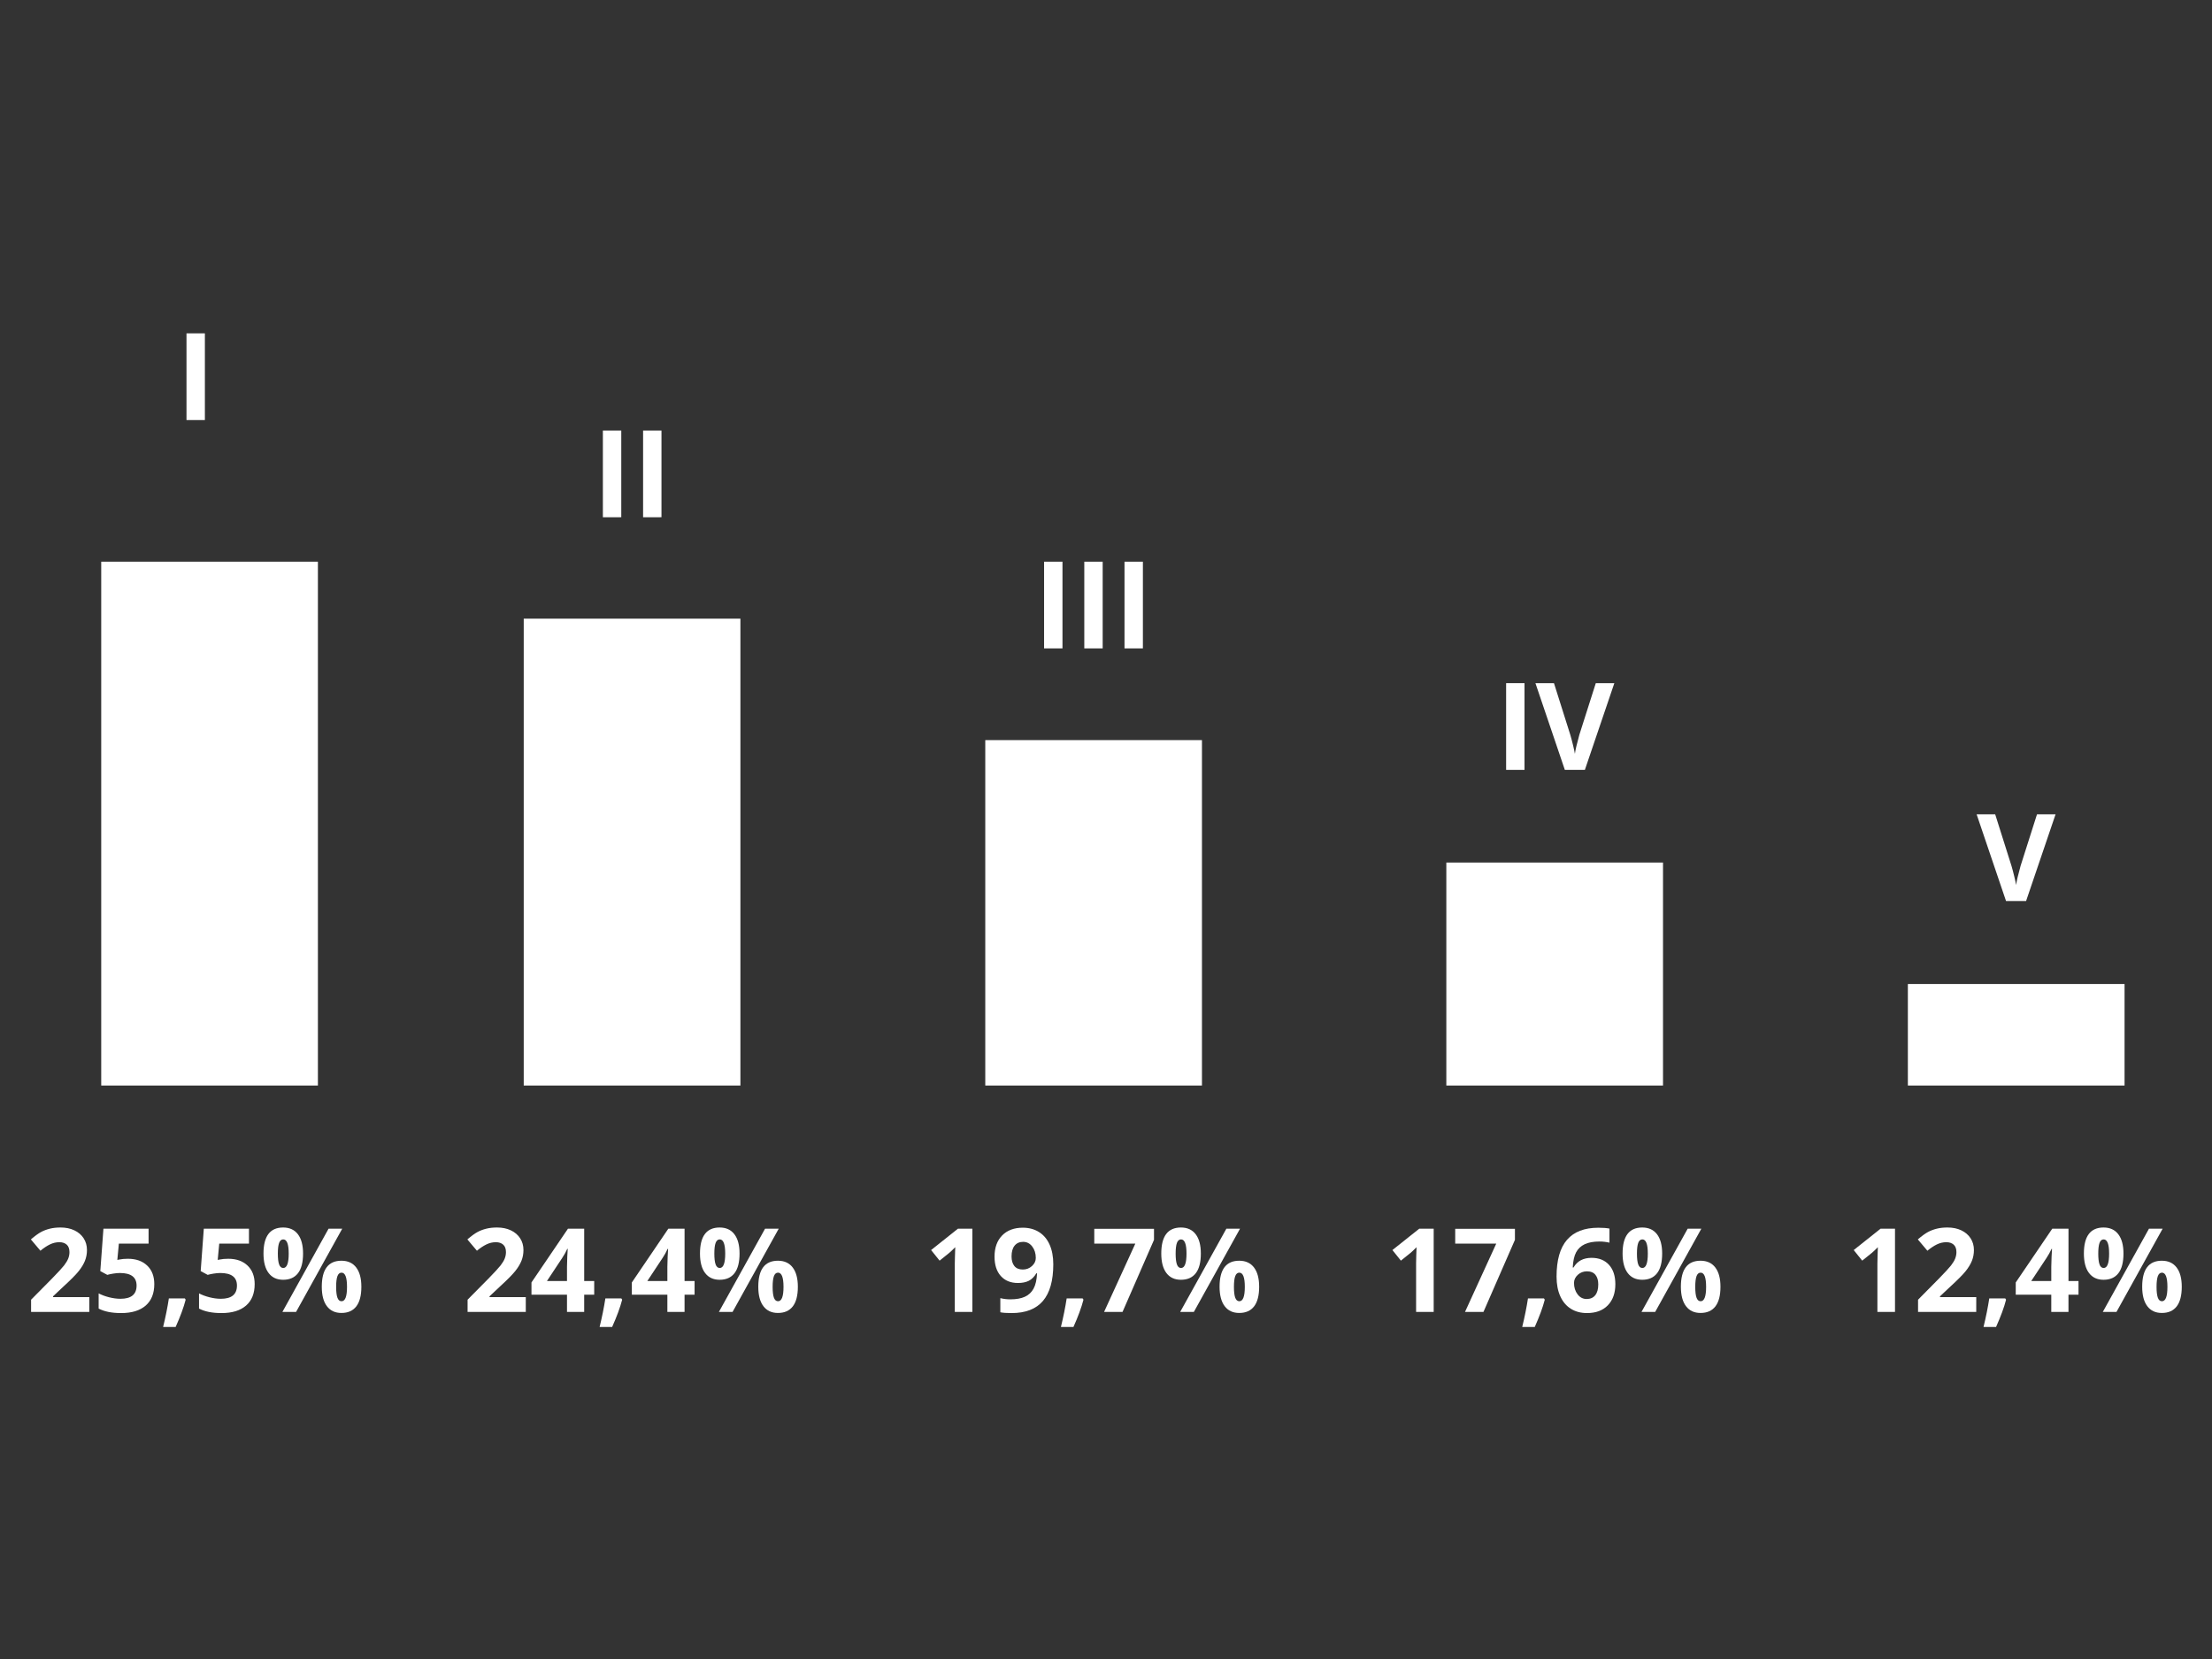
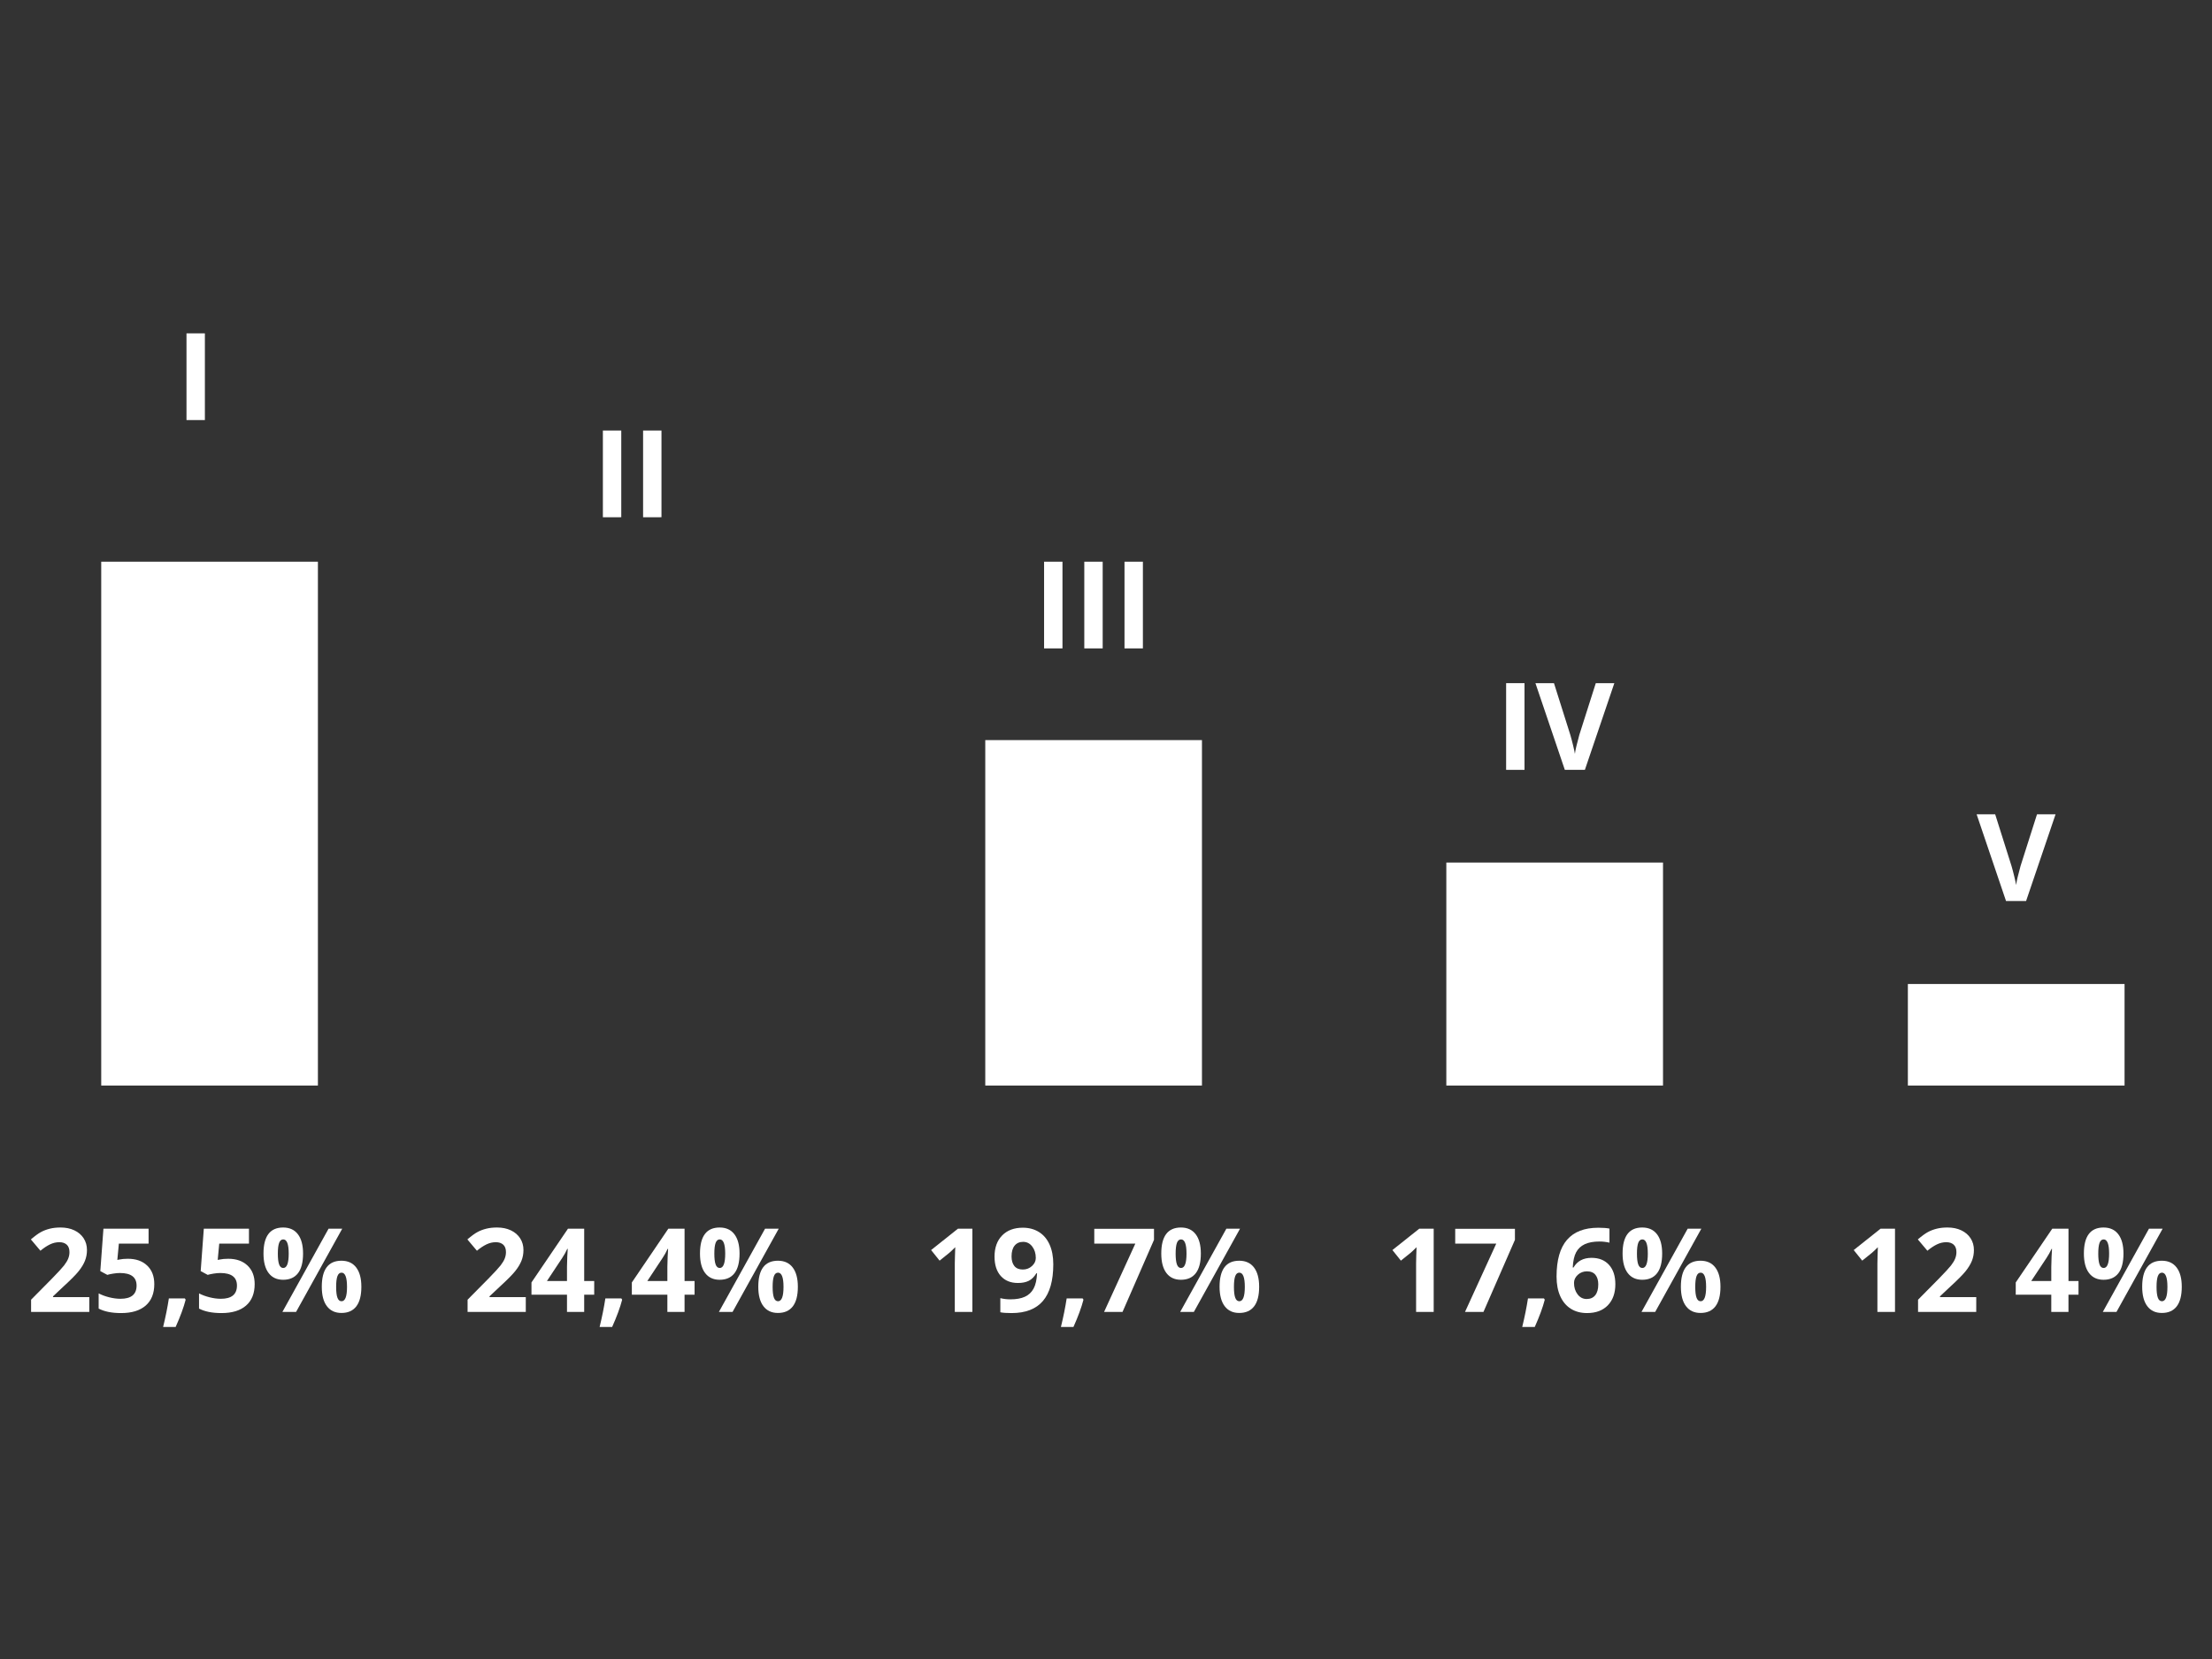
<svg xmlns="http://www.w3.org/2000/svg" version="1.1" id="Capa_1" x="0px" y="0px" width="400px" height="300px" viewBox="0 0 400 300" enable-background="new 0 0 400 300" xml:space="preserve">
  <rect x="0" y="0" width="400" height="300" fill="#333333" stroke="none" />
  <g>
    <g>
      <rect y="219.141" fill="none" width="70.811" height="23.721" />
      <g enable-background="new    ">
        <path fill="#FFFFFF" d="M16.144,237.24H5.622v-2.213l3.778-3.82c1.119-1.146,1.85-1.939,2.193-2.383     c0.343-0.443,0.59-0.854,0.741-1.23c0.151-0.378,0.227-0.77,0.227-1.174c0-0.604-0.167-1.054-0.499-1.35     c-0.333-0.295-0.777-0.441-1.333-0.441c-0.583,0-1.149,0.133-1.699,0.4c-0.55,0.267-1.122,0.647-1.719,1.144l-1.729-2.049     c0.741-0.632,1.355-1.077,1.843-1.339c0.487-0.26,1.019-0.461,1.596-0.602c0.577-0.143,1.222-0.211,1.936-0.211     c0.94,0,1.771,0.17,2.492,0.514c0.721,0.344,1.28,0.824,1.678,1.439c0.398,0.618,0.597,1.325,0.597,2.121     c0,0.693-0.122,1.346-0.365,1.951c-0.243,0.605-0.622,1.229-1.133,1.869c-0.511,0.638-1.412,1.547-2.702,2.729l-1.936,1.821     v0.144h6.558v2.679L16.144,237.24L16.144,237.24z" />
        <path fill="#FFFFFF" d="M23.134,227.625c1.455,0,2.613,0.408,3.475,1.225c0.862,0.817,1.292,1.938,1.292,3.355     c0,1.684-0.519,2.977-1.555,3.882c-1.037,0.906-2.519,1.358-4.448,1.358c-1.675,0-3.027-0.271-4.057-0.812v-2.749     c0.542,0.288,1.174,0.523,1.895,0.706c0.721,0.182,1.404,0.271,2.049,0.271c1.942,0,2.914-0.795,2.914-2.389     c0-1.518-1.005-2.274-3.017-2.274c-0.364,0-0.765,0.036-1.205,0.108c-0.439,0.07-0.796,0.146-1.071,0.229l-1.266-0.681     l0.566-7.67h8.164v2.696h-5.374l-0.278,2.954l0.36-0.07C21.998,227.672,22.516,227.625,23.134,227.625z" />
        <path fill="#FFFFFF" d="M33.574,235.027c-0.357,1.386-0.961,3.029-1.812,4.931h-2.265c0.446-1.825,0.793-3.548,1.04-5.168h2.883     L33.574,235.027z" />
        <path fill="#FFFFFF" d="M41.285,227.625c1.455,0,2.613,0.408,3.475,1.225c0.862,0.817,1.292,1.938,1.292,3.355     c0,1.684-0.519,2.977-1.555,3.882c-1.037,0.906-2.519,1.358-4.448,1.358c-1.675,0-3.027-0.271-4.057-0.812v-2.749     c0.542,0.288,1.174,0.523,1.895,0.706c0.721,0.182,1.404,0.271,2.049,0.271c1.942,0,2.914-0.795,2.914-2.389     c0-1.518-1.005-2.274-3.017-2.274c-0.364,0-0.765,0.036-1.205,0.108c-0.439,0.07-0.796,0.146-1.071,0.229l-1.266-0.681     l0.566-7.67h8.164v2.696h-5.374l-0.278,2.954l0.36-0.07C40.149,227.672,40.667,227.625,41.285,227.625z" />
        <path fill="#FFFFFF" d="M54.803,226.678c0,1.578-0.305,2.764-0.916,3.557c-0.611,0.793-1.507,1.189-2.687,1.189     c-1.133,0-2.008-0.406-2.625-1.221c-0.618-0.812-0.927-1.988-0.927-3.525c0-3.137,1.184-4.705,3.552-4.705     c1.16,0,2.05,0.406,2.671,1.221C54.492,224.007,54.803,225.168,54.803,226.678z M50.242,226.697c0,0.871,0.077,1.521,0.231,1.951     c0.154,0.43,0.403,0.644,0.747,0.644c0.659,0,0.988-0.864,0.988-2.595c0-1.715-0.33-2.573-0.988-2.573     c-0.343,0-0.592,0.211-0.747,0.633C50.319,225.18,50.242,225.826,50.242,226.697z M61.886,222.188l-8.35,15.054h-2.471     l8.35-15.054H61.886z M65.345,232.689c0,1.57-0.305,2.754-0.916,3.547c-0.611,0.793-1.507,1.188-2.687,1.188     c-1.133,0-2.008-0.404-2.625-1.221c-0.618-0.812-0.927-1.982-0.927-3.518c0-3.137,1.184-4.705,3.552-4.705     c1.16,0,2.05,0.406,2.671,1.223C65.035,230.018,65.345,231.18,65.345,232.689z M60.785,232.711c0,0.871,0.077,1.521,0.231,1.95     c0.155,0.429,0.403,0.644,0.747,0.644c0.659,0,0.988-0.865,0.988-2.594c0-1.717-0.33-2.574-0.988-2.574     c-0.343,0-0.592,0.211-0.747,0.633C60.862,231.191,60.785,231.839,60.785,232.711z" />
      </g>
    </g>
    <g>
      <rect x="78.893" y="219.141" fill="none" width="70.811" height="23.721" />
      <g enable-background="new    ">
        <path fill="#FFFFFF" d="M95.076,237.24H84.554v-2.213l3.778-3.82c1.119-1.146,1.85-1.939,2.193-2.383     c0.343-0.443,0.59-0.854,0.741-1.23c0.151-0.378,0.227-0.77,0.227-1.174c0-0.604-0.167-1.054-0.499-1.35     c-0.333-0.295-0.777-0.441-1.333-0.441c-0.583,0-1.149,0.133-1.699,0.4c-0.55,0.267-1.122,0.647-1.719,1.144l-1.729-2.049     c0.741-0.632,1.355-1.077,1.843-1.339c0.487-0.26,1.019-0.461,1.596-0.602c0.577-0.143,1.222-0.211,1.936-0.211     c0.94,0,1.771,0.17,2.492,0.514c0.721,0.344,1.28,0.824,1.678,1.439c0.398,0.618,0.597,1.325,0.597,2.121     c0,0.693-0.122,1.346-0.365,1.951s-0.622,1.229-1.133,1.869c-0.511,0.638-1.412,1.547-2.702,2.729l-1.936,1.821v0.144h6.558     v2.679L95.076,237.24L95.076,237.24z" />
        <path fill="#FFFFFF" d="M107.451,234.121h-1.812v3.119h-3.109v-3.119h-6.424v-2.214l6.599-9.72h2.935v9.463h1.812     L107.451,234.121L107.451,234.121z M102.53,231.65v-2.555c0-0.427,0.017-1.045,0.051-1.854c0.035-0.812,0.062-1.28,0.083-1.41     h-0.083c-0.254,0.562-0.559,1.11-0.916,1.646l-2.759,4.17h3.624V231.65z" />
        <path fill="#FFFFFF" d="M112.506,235.027c-0.357,1.386-0.961,3.029-1.812,4.931h-2.265c0.446-1.825,0.793-3.548,1.04-5.168h2.883     L112.506,235.027z" />
        <path fill="#FFFFFF" d="M125.602,234.121h-1.812v3.119h-3.109v-3.119h-6.424v-2.214l6.599-9.72h2.935v9.463h1.812     L125.602,234.121L125.602,234.121z M120.681,231.65v-2.555c0-0.427,0.017-1.045,0.051-1.854c0.035-0.812,0.062-1.28,0.083-1.41     h-0.083c-0.254,0.562-0.559,1.11-0.916,1.646l-2.759,4.17h3.624V231.65z" />
        <path fill="#FFFFFF" d="M133.735,226.678c0,1.578-0.305,2.764-0.916,3.557c-0.611,0.793-1.507,1.189-2.687,1.189     c-1.133,0-2.008-0.406-2.625-1.221c-0.618-0.812-0.927-1.988-0.927-3.525c0-3.137,1.184-4.705,3.552-4.705     c1.16,0,2.05,0.406,2.671,1.221C133.424,224.007,133.735,225.168,133.735,226.678z M129.175,226.697     c0,0.871,0.077,1.521,0.231,1.951c0.154,0.43,0.403,0.644,0.747,0.644c0.659,0,0.988-0.864,0.988-2.595     c0-1.715-0.33-2.573-0.988-2.573c-0.343,0-0.592,0.211-0.747,0.633C129.252,225.18,129.175,225.826,129.175,226.697z      M140.819,222.188l-8.35,15.054h-2.471l8.35-15.054H140.819z M144.278,232.689c0,1.57-0.305,2.754-0.916,3.547     c-0.611,0.793-1.507,1.188-2.687,1.188c-1.133,0-2.008-0.404-2.625-1.221c-0.618-0.812-0.927-1.982-0.927-3.518     c0-3.137,1.184-4.705,3.552-4.705c1.16,0,2.05,0.406,2.671,1.223C143.967,230.018,144.278,231.18,144.278,232.689z      M139.717,232.711c0,0.871,0.077,1.521,0.231,1.95c0.155,0.429,0.403,0.644,0.747,0.644c0.659,0,0.988-0.865,0.988-2.594     c0-1.717-0.33-2.574-0.988-2.574c-0.343,0-0.592,0.211-0.747,0.633C139.794,231.191,139.717,231.839,139.717,232.711z" />
      </g>
    </g>
    <g>
      <rect x="162.354" y="219.141" fill="none" width="70.811" height="23.721" />
      <g enable-background="new    ">
        <path fill="#FFFFFF" d="M175.838,237.24h-3.181v-8.711l0.031-1.43l0.051-1.565c-0.528,0.528-0.896,0.876-1.102,1.04l-1.729,1.39     l-1.534-1.915l4.849-3.859h2.615V237.24z" />
        <path fill="#FFFFFF" d="M190.468,228.613c0,2.965-0.625,5.178-1.874,6.641c-1.25,1.461-3.14,2.191-5.673,2.191     c-0.892,0-1.568-0.047-2.028-0.145v-2.555c0.577,0.146,1.181,0.217,1.812,0.217c1.064,0,1.939-0.154,2.625-0.469     c0.686-0.312,1.211-0.805,1.575-1.473c0.364-0.67,0.573-1.592,0.628-2.766h-0.124c-0.398,0.646-0.858,1.1-1.379,1.359     c-0.522,0.261-1.174,0.391-1.956,0.391c-1.311,0-2.344-0.42-3.099-1.261s-1.132-2.009-1.132-3.506     c0-1.612,0.458-2.888,1.374-3.825c0.917-0.936,2.164-1.404,3.743-1.404c1.112,0,2.085,0.262,2.918,0.782     c0.834,0.521,1.474,1.278,1.92,2.271C190.245,226.059,190.468,227.24,190.468,228.613z M185.021,224.566     c-0.659,0-1.173,0.227-1.544,0.68s-0.556,1.105-0.556,1.956c0,0.728,0.168,1.304,0.504,1.729     c0.336,0.424,0.848,0.639,1.534,0.639c0.645,0,1.198-0.211,1.658-0.633c0.459-0.424,0.689-0.908,0.689-1.457     c0-0.816-0.214-1.508-0.644-2.07C186.235,224.848,185.688,224.566,185.021,224.566z" />
        <path fill="#FFFFFF" d="M195.925,235.027c-0.357,1.386-0.961,3.029-1.812,4.931h-2.265c0.446-1.825,0.793-3.548,1.04-5.168h2.883     L195.925,235.027z" />
        <path fill="#FFFFFF" d="M199.651,237.24l5.652-12.354h-7.423v-2.677h10.8v1.997l-5.693,13.034H199.651z" />
        <path fill="#FFFFFF" d="M217.152,226.678c0,1.578-0.305,2.764-0.916,3.557c-0.61,0.793-1.506,1.189-2.688,1.189     c-1.133,0-2.008-0.406-2.625-1.221c-0.616-0.812-0.927-1.988-0.927-3.525c0-3.137,1.186-4.705,3.552-4.705     c1.16,0,2.052,0.406,2.673,1.221C216.842,224.007,217.152,225.168,217.152,226.678z M212.593,226.697     c0,0.871,0.077,1.521,0.231,1.951c0.154,0.43,0.402,0.644,0.746,0.644c0.658,0,0.988-0.864,0.988-2.595     c0-1.715-0.33-2.573-0.988-2.573c-0.344,0-0.592,0.211-0.746,0.633C212.67,225.18,212.593,225.826,212.593,226.697z      M224.236,222.188l-8.352,15.054h-2.471l8.352-15.054H224.236z M227.695,232.689c0,1.57-0.305,2.754-0.916,3.547     c-0.61,0.793-1.508,1.188-2.688,1.188c-1.133,0-2.008-0.404-2.626-1.221c-0.615-0.812-0.927-1.982-0.927-3.518     c0-3.137,1.187-4.705,3.553-4.705c1.159,0,2.052,0.406,2.673,1.223C227.385,230.018,227.695,231.18,227.695,232.689z      M223.135,232.711c0,0.871,0.077,1.521,0.231,1.95c0.155,0.429,0.403,0.644,0.747,0.644c0.658,0,0.988-0.865,0.988-2.594     c0-1.717-0.33-2.574-0.988-2.574c-0.344,0-0.592,0.211-0.747,0.633C223.212,231.191,223.135,231.839,223.135,232.711z" />
      </g>
    </g>
    <g>
      <rect x="245.729" y="219.141" fill="none" width="70.812" height="23.721" />
      <g enable-background="new    ">
        <path fill="#FFFFFF" d="M259.257,237.24h-3.181v-8.711l0.029-1.43l0.053-1.565c-0.528,0.528-0.896,0.876-1.102,1.04l-1.729,1.39     l-1.534-1.915l4.85-3.859h2.614V237.24z" />
        <path fill="#FFFFFF" d="M264.919,237.24l5.651-12.354h-7.422v-2.677h10.8v1.997l-5.693,13.034H264.919z" />
        <path fill="#FFFFFF" d="M279.344,235.027c-0.357,1.386-0.961,3.029-1.812,4.931h-2.265c0.444-1.825,0.793-3.548,1.039-5.168     h2.883L279.344,235.027z" />
        <path fill="#FFFFFF" d="M281.475,230.848c0-2.979,0.631-5.195,1.891-6.652c1.26-1.453,3.146-2.182,5.656-2.182     c0.857,0,1.531,0.051,2.02,0.154v2.543c-0.609-0.137-1.215-0.206-1.812-0.206c-1.092,0-1.98,0.165-2.672,0.494     c-0.688,0.329-1.207,0.817-1.55,1.462c-0.344,0.645-0.546,1.562-0.606,2.749h0.135c0.68-1.167,1.77-1.751,3.264-1.751     c1.346,0,2.398,0.423,3.16,1.268c0.764,0.844,1.145,2.013,1.145,3.5c0,1.605-0.453,2.877-1.358,3.814     c-0.906,0.938-2.162,1.404-3.769,1.404c-1.111,0-2.082-0.256-2.908-0.771c-0.827-0.515-1.465-1.266-1.916-2.254     S281.475,232.24,281.475,230.848z M286.91,234.902c0.68,0,1.201-0.229,1.564-0.686c0.362-0.457,0.545-1.105,0.545-1.949     c0-0.734-0.168-1.312-0.508-1.734c-0.342-0.422-0.854-0.635-1.539-0.635c-0.646,0-1.197,0.211-1.654,0.629     c-0.455,0.418-0.686,0.906-0.686,1.463c0,0.816,0.217,1.506,0.645,2.068C285.707,234.62,286.252,234.902,286.91,234.902z" />
        <path fill="#FFFFFF" d="M300.572,226.678c0,1.578-0.305,2.764-0.916,3.557c-0.61,0.793-1.508,1.189-2.688,1.189     c-1.133,0-2.008-0.406-2.626-1.221c-0.615-0.812-0.927-1.988-0.927-3.525c0-3.137,1.187-4.705,3.553-4.705     c1.159,0,2.052,0.406,2.673,1.221C300.261,224.007,300.572,225.168,300.572,226.678z M296.012,226.697     c0,0.871,0.077,1.521,0.231,1.951c0.153,0.43,0.403,0.644,0.747,0.644c0.658,0,0.988-0.864,0.988-2.595     c0-1.715-0.33-2.573-0.988-2.573c-0.344,0-0.594,0.211-0.747,0.633C296.089,225.18,296.012,225.826,296.012,226.697z      M307.656,222.188l-8.35,15.054h-2.473l8.352-15.054H307.656z M311.115,232.689c0,1.57-0.307,2.754-0.916,3.547     c-0.611,0.793-1.508,1.188-2.688,1.188c-1.135,0-2.01-0.404-2.625-1.221c-0.619-0.812-0.929-1.982-0.929-3.518     c0-3.137,1.185-4.705,3.554-4.705c1.158,0,2.051,0.406,2.672,1.223C310.805,230.018,311.115,231.18,311.115,232.689z      M306.555,232.711c0,0.871,0.077,1.521,0.231,1.95c0.153,0.429,0.403,0.644,0.746,0.644c0.659,0,0.987-0.865,0.987-2.594     c0-1.717-0.328-2.574-0.987-2.574c-0.343,0-0.593,0.211-0.746,0.633C306.632,231.191,306.555,231.839,306.555,232.711z" />
      </g>
    </g>
    <g>
      <rect x="329.189" y="219.141" fill="none" width="70.811" height="23.721" />
      <g enable-background="new    ">
        <path fill="#FFFFFF" d="M342.676,237.24h-3.182v-8.711l0.031-1.43l0.051-1.565c-0.527,0.528-0.895,0.876-1.102,1.04l-1.729,1.39     l-1.535-1.915l4.851-3.859h2.614L342.676,237.24L342.676,237.24z" />
        <path fill="#FFFFFF" d="M357.367,237.24h-10.521v-2.213l3.777-3.82c1.119-1.146,1.85-1.939,2.193-2.383     c0.343-0.444,0.59-0.854,0.74-1.23c0.15-0.378,0.228-0.77,0.228-1.174c0-0.604-0.167-1.054-0.499-1.35     c-0.333-0.295-0.777-0.441-1.334-0.441c-0.583,0-1.148,0.133-1.698,0.4c-0.55,0.267-1.122,0.647-1.72,1.144l-1.729-2.049     c0.738-0.632,1.354-1.077,1.842-1.339c0.486-0.26,1.02-0.461,1.596-0.602c0.576-0.143,1.223-0.211,1.936-0.211     c0.941,0,1.771,0.17,2.492,0.514s1.279,0.824,1.678,1.439c0.398,0.618,0.598,1.325,0.598,2.121c0,0.693-0.12,1.346-0.363,1.951     c-0.244,0.605-0.622,1.229-1.133,1.869c-0.514,0.638-1.412,1.547-2.703,2.729l-1.938,1.821v0.144h6.561L357.367,237.24     L357.367,237.24z" />
-         <path fill="#FFFFFF" d="M362.762,235.027c-0.354,1.386-0.961,3.029-1.812,4.931h-2.265c0.443-1.825,0.793-3.548,1.039-5.168     h2.883L362.762,235.027z" />
        <path fill="#FFFFFF" d="M375.857,234.121h-1.812v3.119h-3.109v-3.119h-6.425v-2.214l6.601-9.72h2.936v9.463h1.812v2.471H375.857z      M370.938,231.65v-2.555c0-0.427,0.018-1.045,0.053-1.854c0.033-0.812,0.062-1.28,0.08-1.41h-0.08     c-0.256,0.562-0.561,1.11-0.916,1.646l-2.762,4.17h3.625V231.65L370.938,231.65z" />
        <path fill="#FFFFFF" d="M383.991,226.678c0,1.578-0.306,2.764-0.916,3.557s-1.507,1.189-2.687,1.189     c-1.135,0-2.01-0.406-2.628-1.221c-0.616-0.812-0.927-1.988-0.927-3.525c0-3.137,1.186-4.705,3.555-4.705     c1.157,0,2.049,0.406,2.67,1.221C383.68,224.007,383.991,225.168,383.991,226.678z M379.432,226.697     c0,0.871,0.076,1.521,0.23,1.951c0.154,0.43,0.402,0.644,0.746,0.644c0.658,0,0.988-0.864,0.988-2.595     c0-1.715-0.33-2.573-0.988-2.573c-0.344,0-0.592,0.211-0.746,0.633C379.508,225.18,379.432,225.826,379.432,226.697z      M391.074,222.188l-8.35,15.054h-2.473l8.352-15.054H391.074z M394.533,232.689c0,1.57-0.305,2.754-0.916,3.547     c-0.61,0.793-1.506,1.188-2.688,1.188c-1.134,0-2.009-0.404-2.625-1.221c-0.617-0.812-0.928-1.982-0.928-3.518     c0-3.137,1.186-4.705,3.553-4.705c1.158,0,2.051,0.406,2.672,1.223C394.223,230.018,394.533,231.18,394.533,232.689z      M389.973,232.711c0,0.871,0.078,1.521,0.232,1.95s0.402,0.644,0.746,0.644c0.658,0,0.988-0.865,0.988-2.594     c0-1.717-0.33-2.574-0.988-2.574c-0.344,0-0.592,0.211-0.746,0.633S389.973,231.839,389.973,232.711z" />
      </g>
    </g>
-     <rect x="94.707" y="111.871" fill="#FFFFFF" width="39.183" height="84.428" />
    <rect x="18.305" y="101.572" fill="#FFFFFF" width="39.183" height="94.727" />
    <rect x="178.168" y="133.835" fill="#FFFFFF" width="39.184" height="62.464" />
    <rect x="261.542" y="155.975" fill="#FFFFFF" width="39.183" height="40.324" />
    <rect x="345.004" y="177.938" fill="#FFFFFF" width="39.184" height="18.361" />
    <rect x="14.847" y="57.138" fill="none" width="41.028" height="23.721" />
    <g enable-background="new    ">
      <path fill="#FFFFFF" d="M33.724,75.96V60.281h3.325V75.96H33.724z" />
    </g>
    <rect x="93.828" y="74.709" fill="none" width="41.028" height="23.721" />
    <g enable-background="new    ">
      <path fill="#FFFFFF" d="M109.02,93.531V77.852h3.325v15.679H109.02z" />
      <path fill="#FFFFFF" d="M116.291,93.531V77.852h3.325v15.679H116.291z" />
    </g>
    <rect x="177.202" y="98.43" fill="none" width="41.028" height="23.721" />
    <g enable-background="new    ">
      <path fill="#FFFFFF" d="M188.804,117.251v-15.679h3.325v15.679H188.804z" />
      <path fill="#FFFFFF" d="M196.075,117.251v-15.679h3.325v15.679H196.075z" />
      <path fill="#FFFFFF" d="M203.346,117.251v-15.679h3.325v15.679H203.346z" />
    </g>
    <rect x="260.663" y="120.393" fill="none" width="41.028" height="23.721" />
    <g enable-background="new    ">
      <path fill="#FFFFFF" d="M272.355,139.215v-15.679h3.324v15.679H272.355z" />
      <path fill="#FFFFFF" d="M288.57,123.536h3.355l-5.328,15.679h-3.625l-5.318-15.679h3.354l2.949,9.331    c0.164,0.55,0.334,1.192,0.51,1.925c0.177,0.733,0.284,1.242,0.327,1.528c0.078-0.658,0.348-1.809,0.805-3.453L288.57,123.536z" />
    </g>
    <rect x="344.037" y="144.114" fill="none" width="41.027" height="23.72" />
    <g enable-background="new    ">
      <path fill="#FFFFFF" d="M368.354,147.256h3.356l-5.33,15.68h-3.625l-5.317-15.68h3.355l2.949,9.331    c0.164,0.552,0.334,1.192,0.509,1.925c0.177,0.733,0.285,1.242,0.328,1.528c0.078-0.657,0.346-1.81,0.804-3.453L368.354,147.256z" />
    </g>
  </g>
</svg>